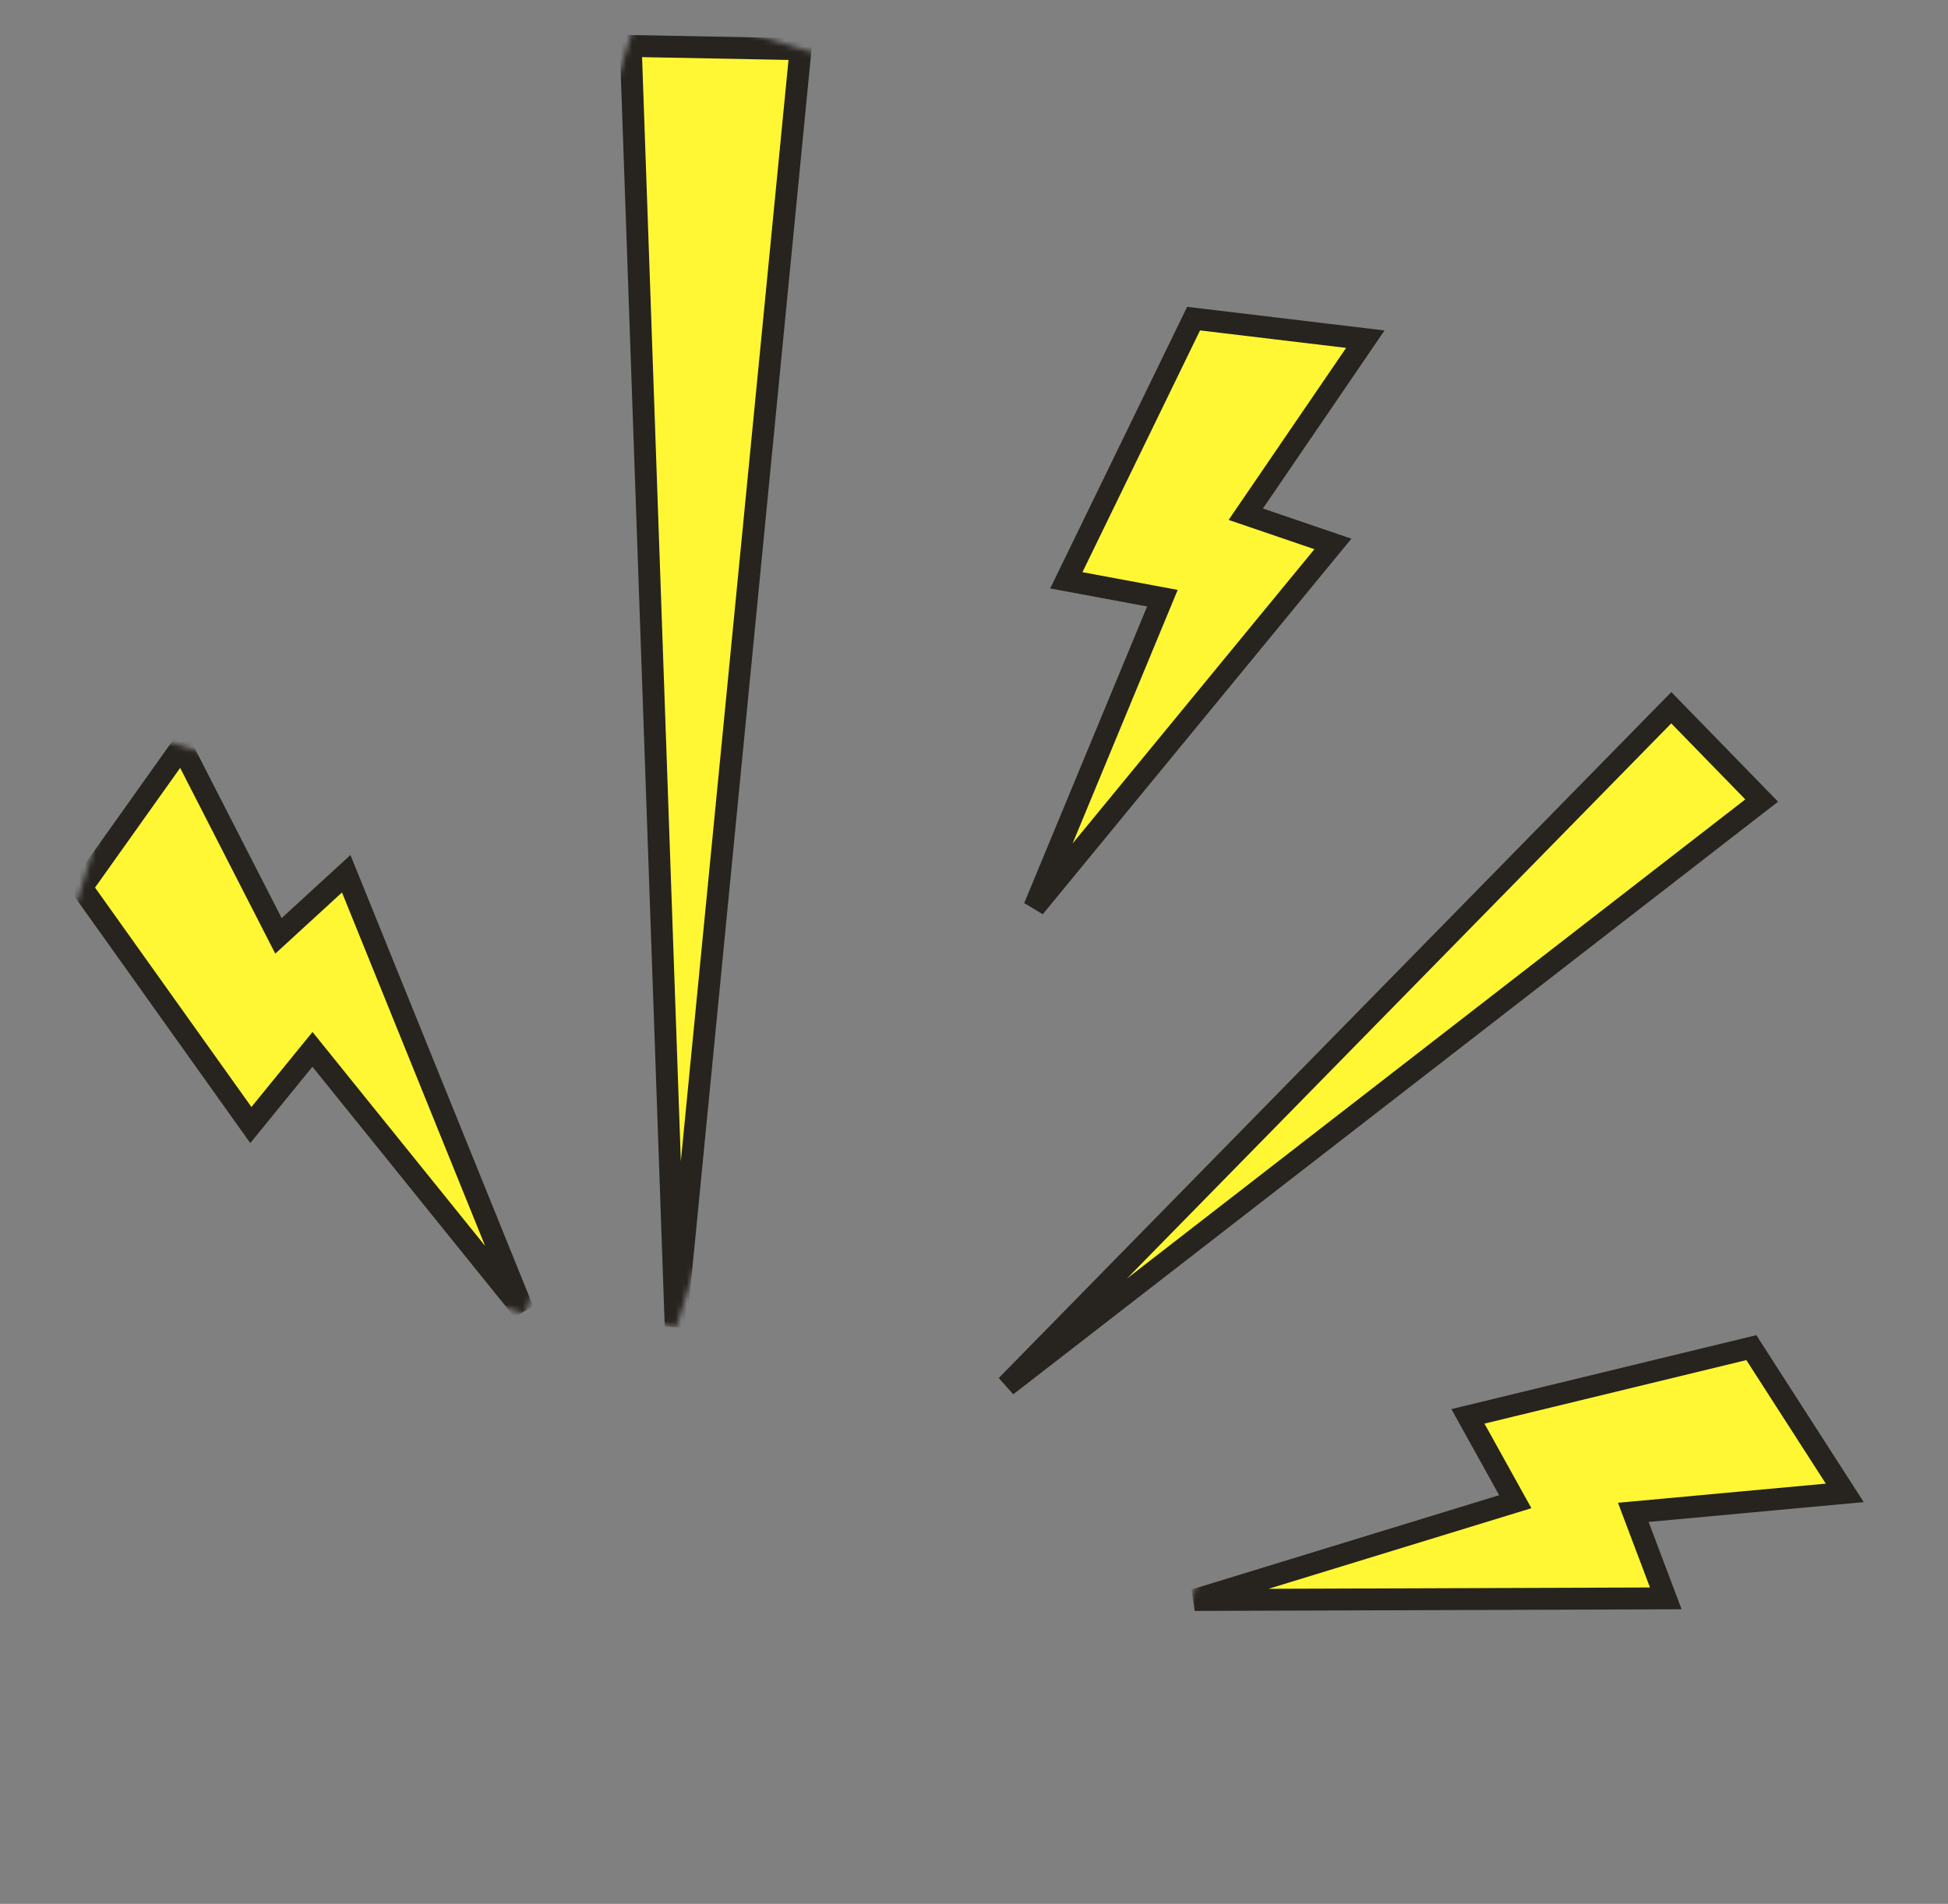
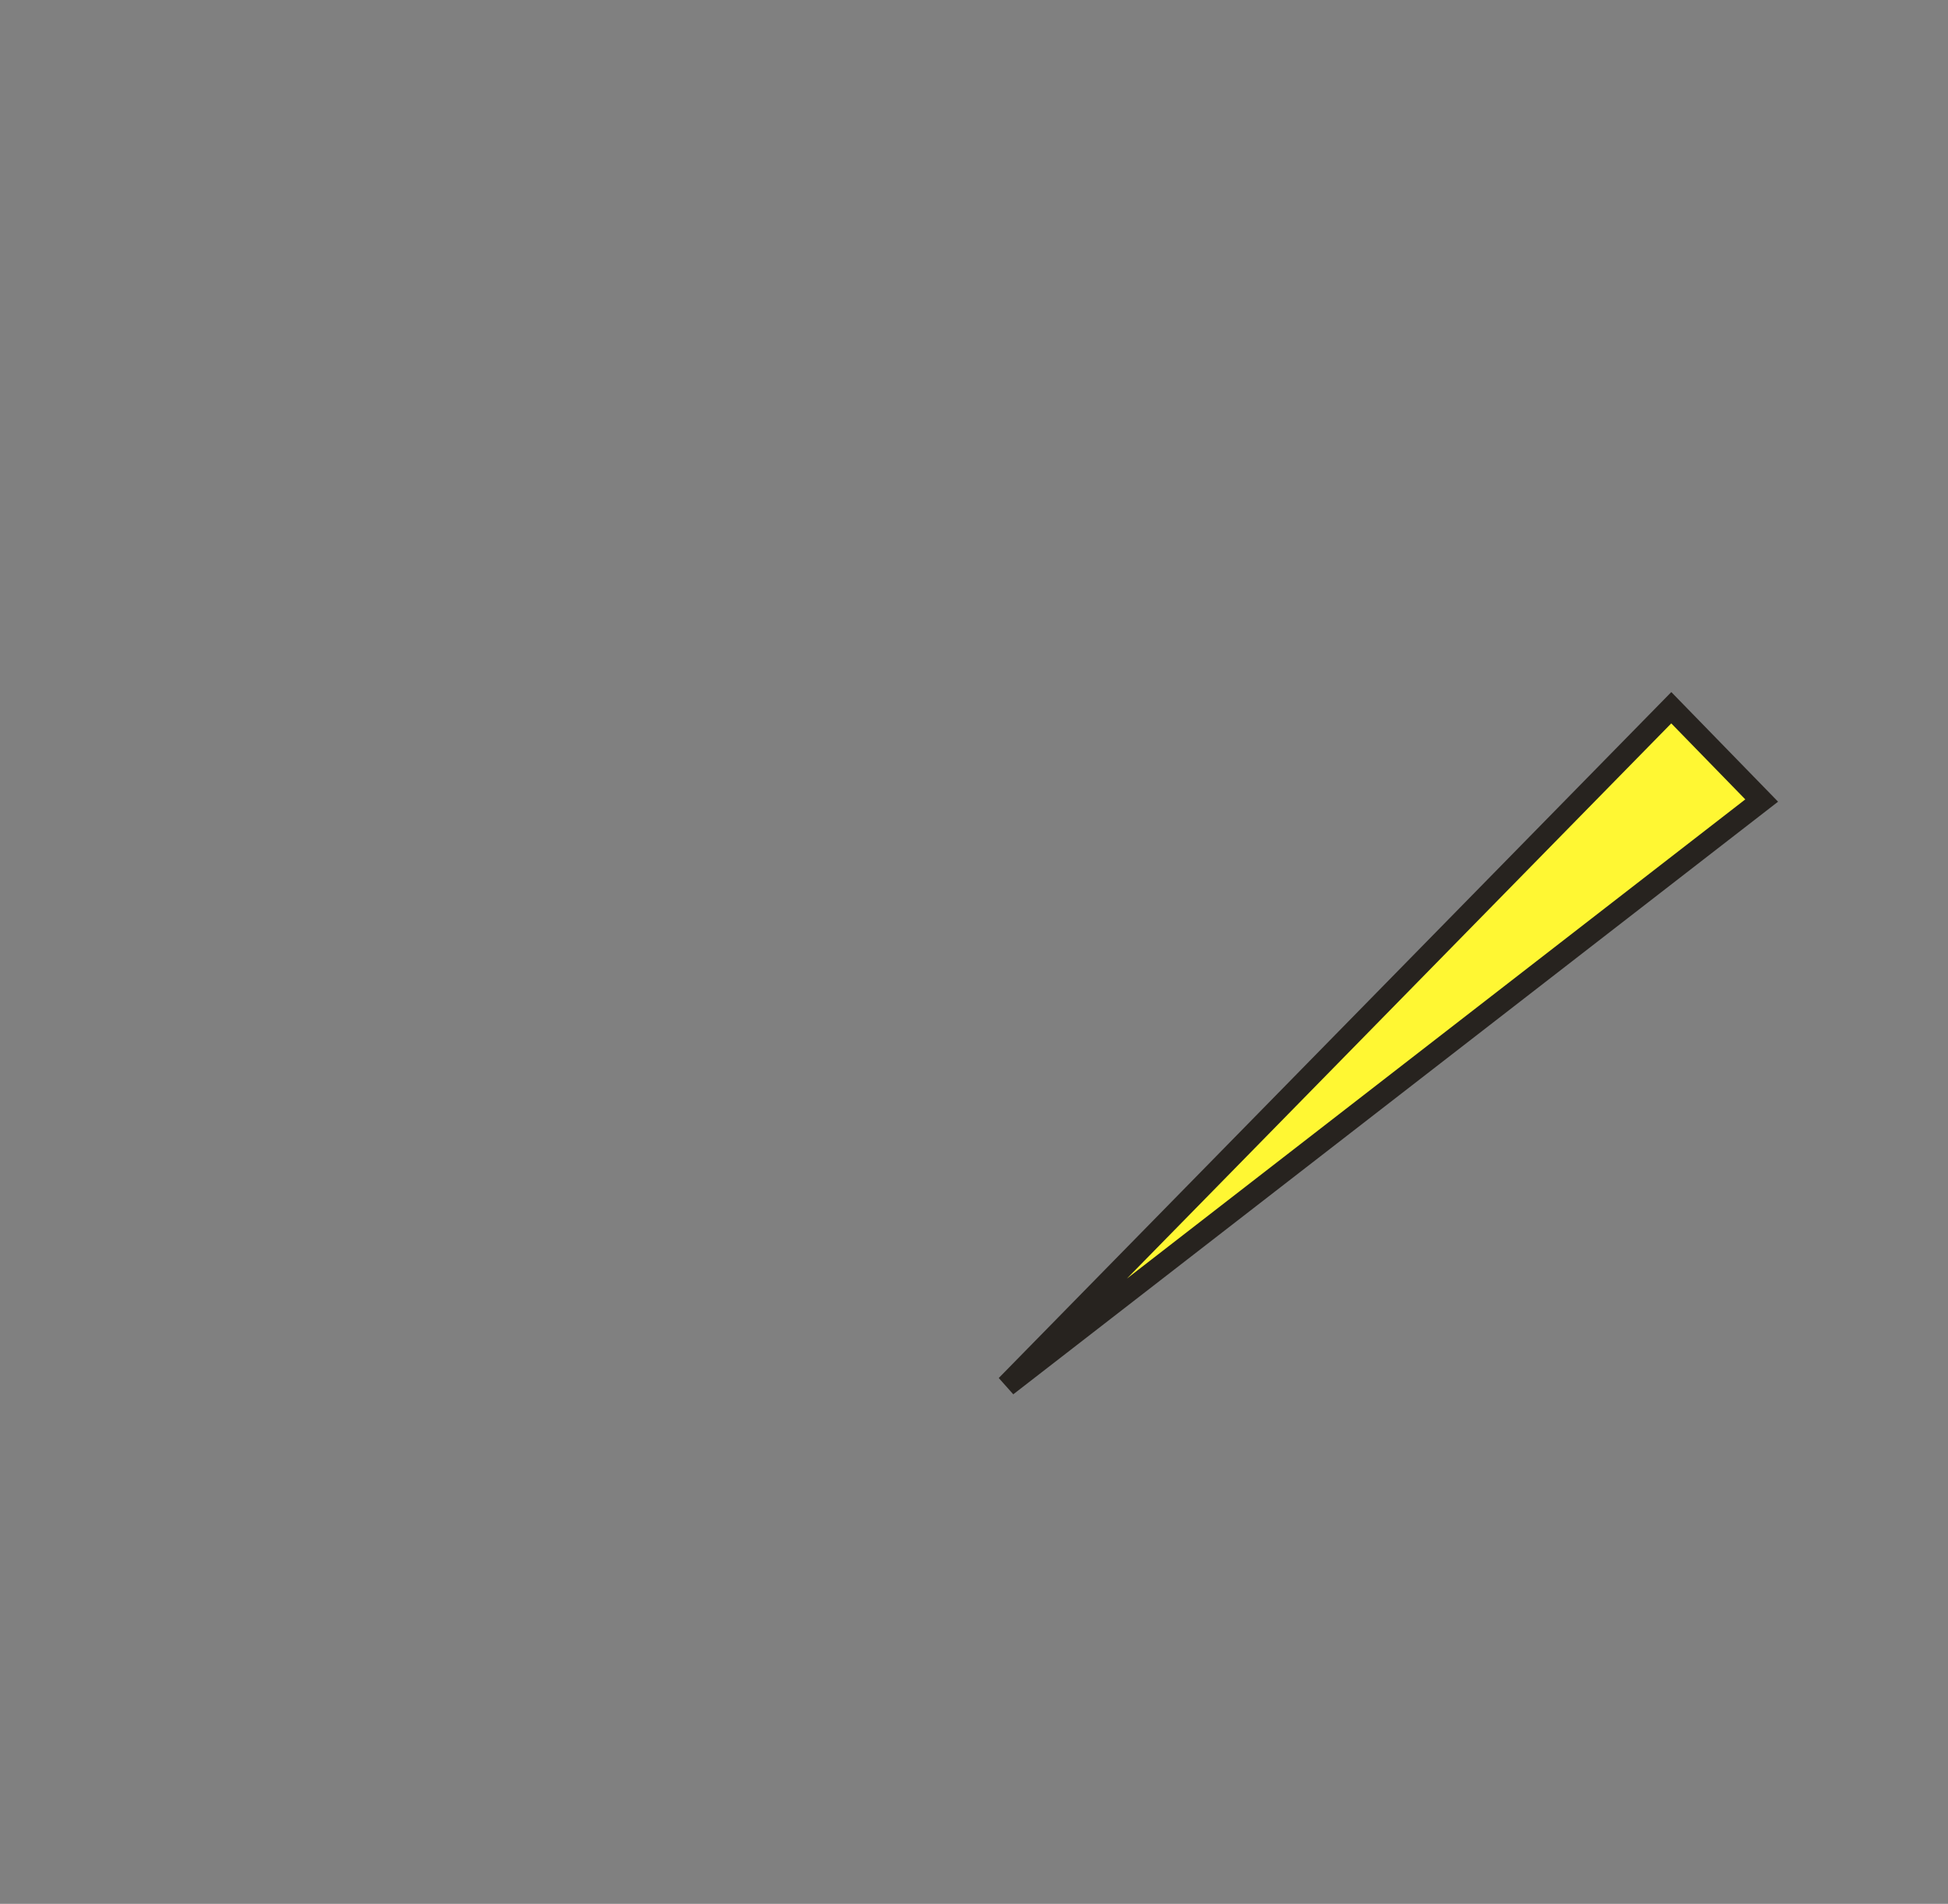
<svg xmlns="http://www.w3.org/2000/svg" width="356" height="348" viewBox="0 0 356 348" fill="none">
  <rect x="0" y="0" width="356" height="348" fill="#808080" stroke="none" />
-   <path d="M218.132 58.239L249.515 61.997L227.669 93.992L243.592 99.426L189.022 165.84L212.432 109.34L194.873 106.073L218.132 58.239Z" fill="#FFF733" stroke="#27231F" stroke-width="4" />
  <mask id="mask0_5_3539" style="mask-type:luminance" maskUnits="userSpaceOnUse" x="0" y="133" width="120" height="108">
    <path d="M23.78 133.49L119.771 163.103L95.991 240.187L-4.00954e-05 210.575L23.78 133.49Z" fill="white" />
  </mask>
  <g mask="url(#mask0_5_3539)">
-     <path d="M14.911 162.239L33.203 136.516L50.89 171.064L63.273 159.709L95.581 239.512L57.103 191.811L45.844 205.642L14.911 162.239Z" fill="#FFF733" stroke="#27231F" stroke-width="4" />
-   </g>
+     </g>
  <mask id="mask1_5_3539" style="mask-type:luminance" maskUnits="userSpaceOnUse" x="211" y="195" width="145" height="153">
    <path d="M247.678 195.307L356 228.723L319.482 347.098L211.16 313.682L247.678 195.307Z" fill="white" />
  </mask>
  <g mask="url(#mask1_5_3539)">
-     <path d="M320.059 246.328L337.137 272.878L298.488 276.44L304.425 292.161L218.327 292.458L276.919 274.49L268.266 258.892L320.059 246.328Z" fill="#FFF733" stroke="#27231F" stroke-width="4" />
-   </g>
+     </g>
  <mask id="mask2_5_3539" style="mask-type:luminance" maskUnits="userSpaceOnUse" x="49" y="0" width="143" height="243">
-     <path d="M117.324 0L191.397 22.851L123.558 242.756L49.485 219.905L117.324 0Z" fill="white" />
-   </mask>
+     </mask>
  <g mask="url(#mask2_5_3539)">
-     <path d="M115.268 8.403L123.483 242.457L146.302 8.996L115.268 8.403Z" fill="#FFF733" stroke="#27231F" stroke-width="4" />
-   </g>
+     </g>
  <path d="M305.431 129.362L183.952 253.281L321.95 146.328L305.431 129.362Z" fill="#FFF733" stroke="#27231F" stroke-width="4" />
</svg>